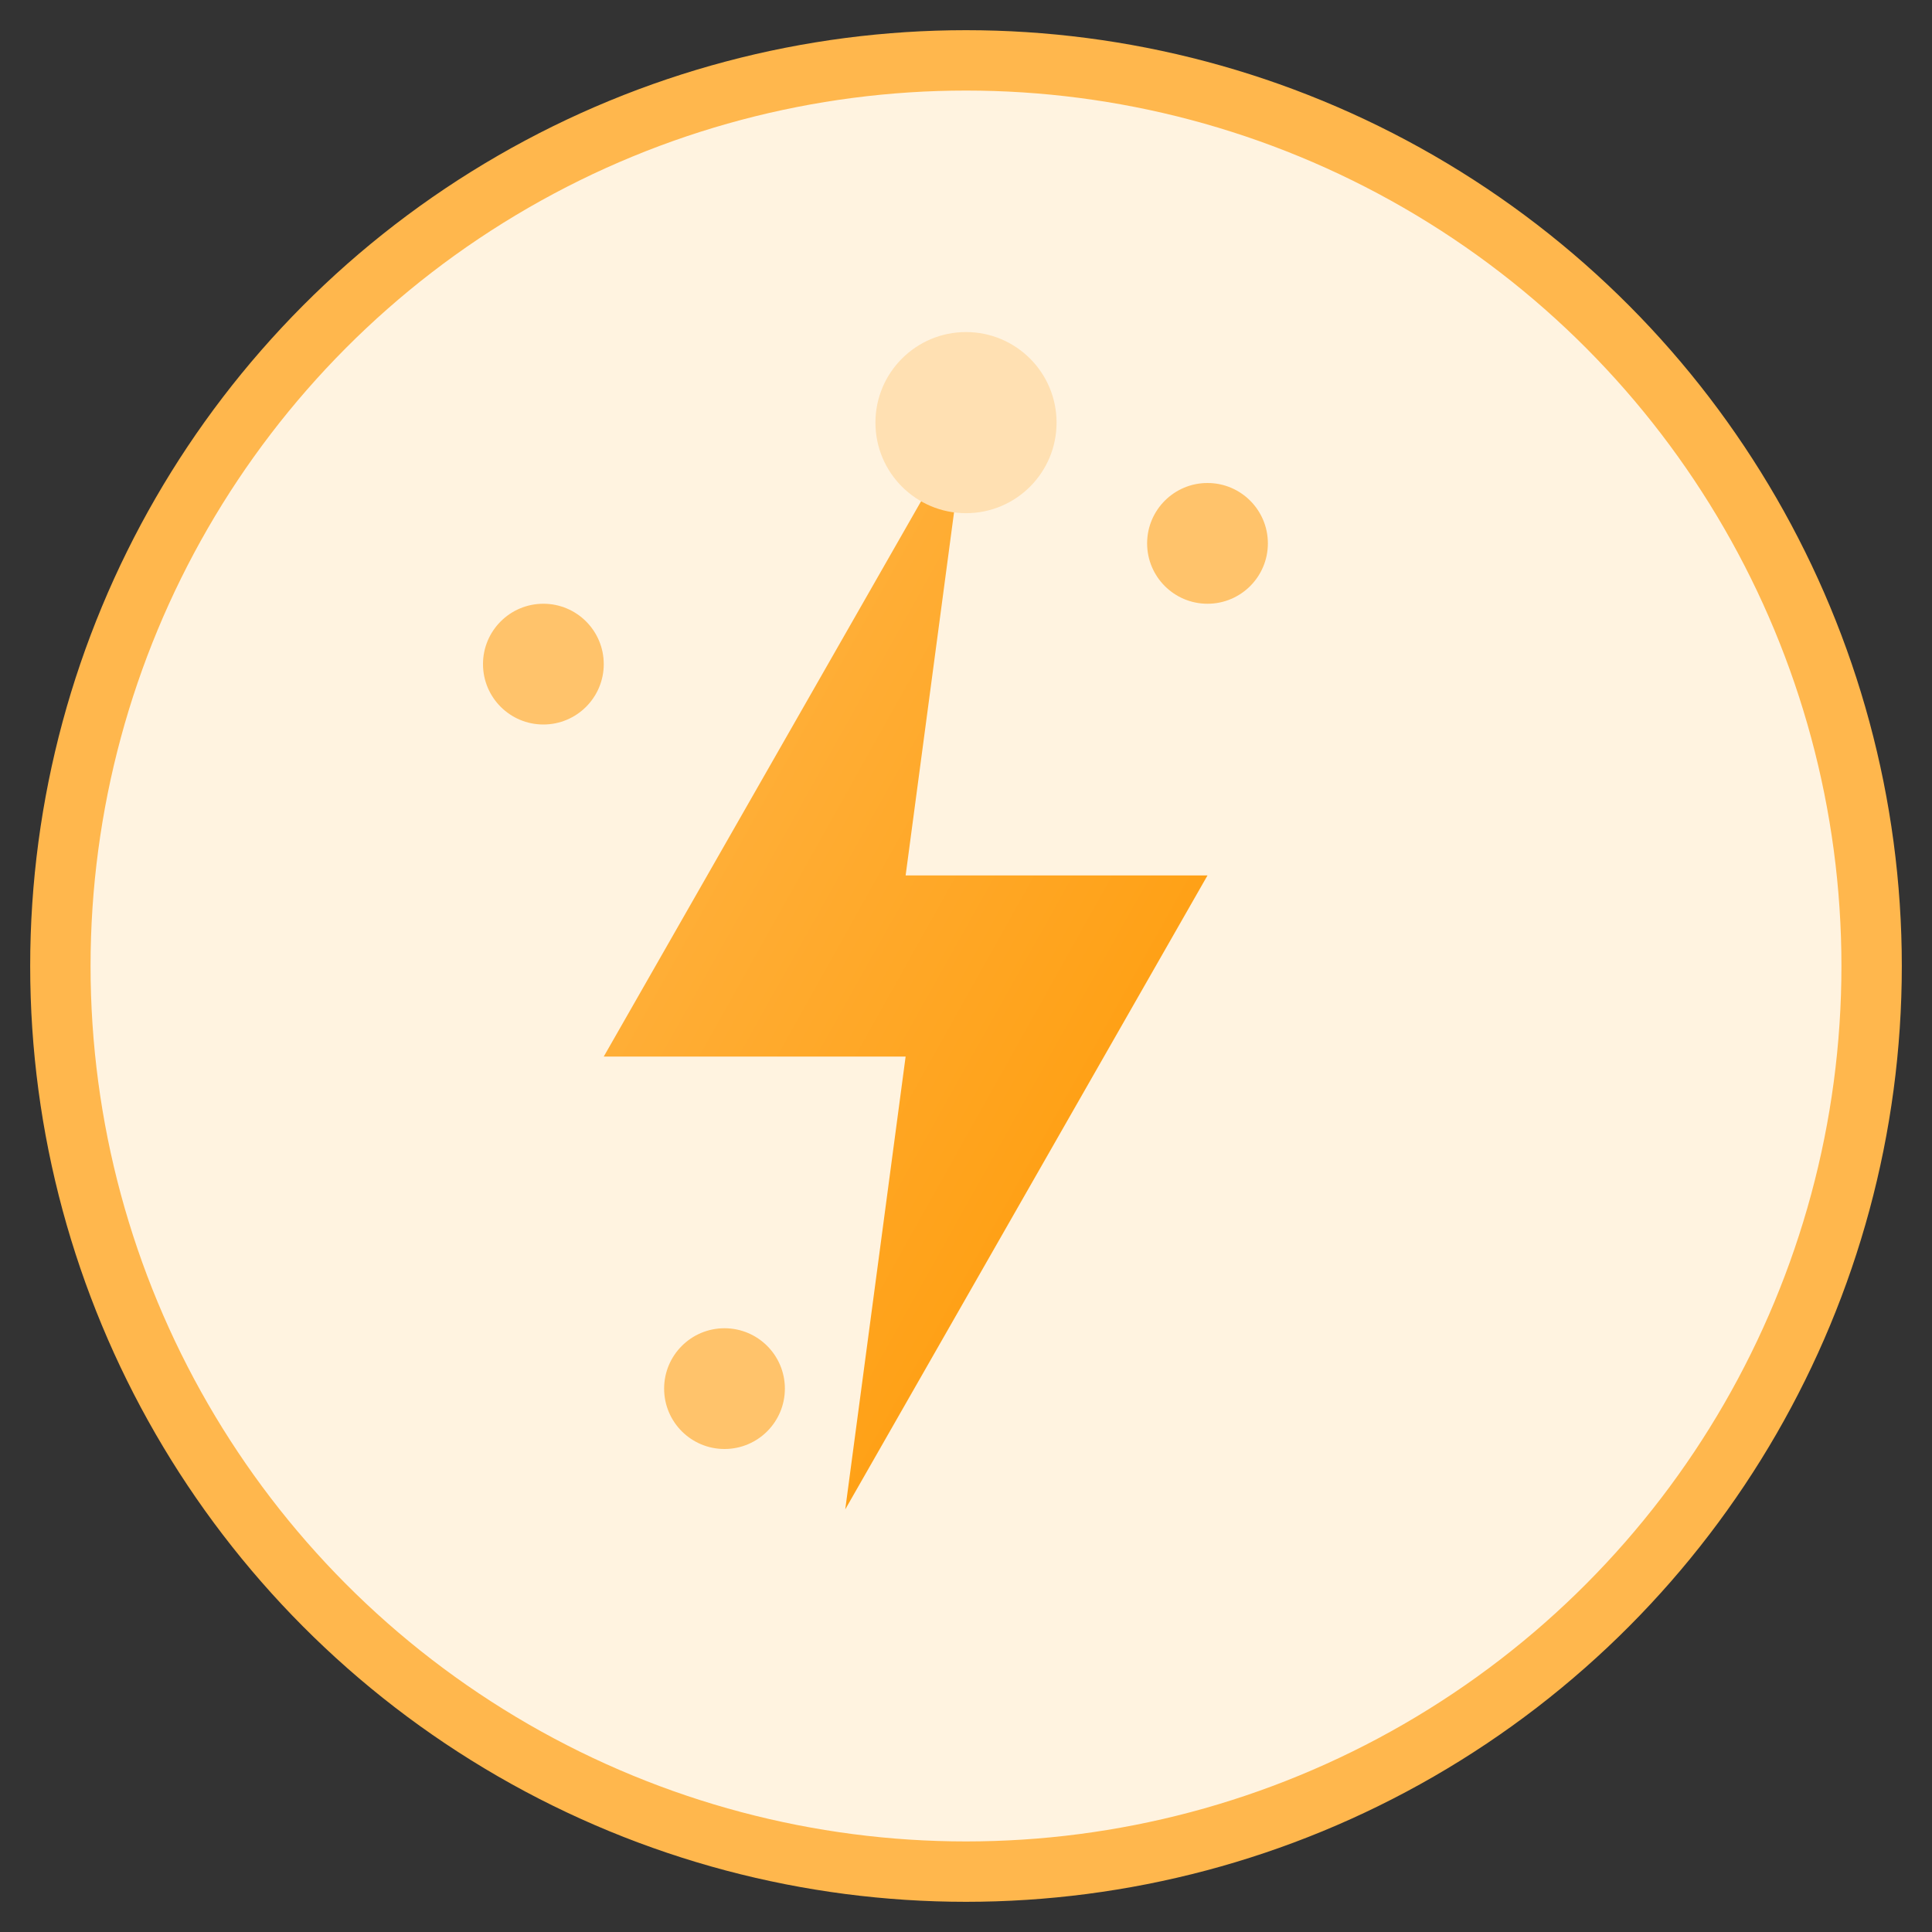
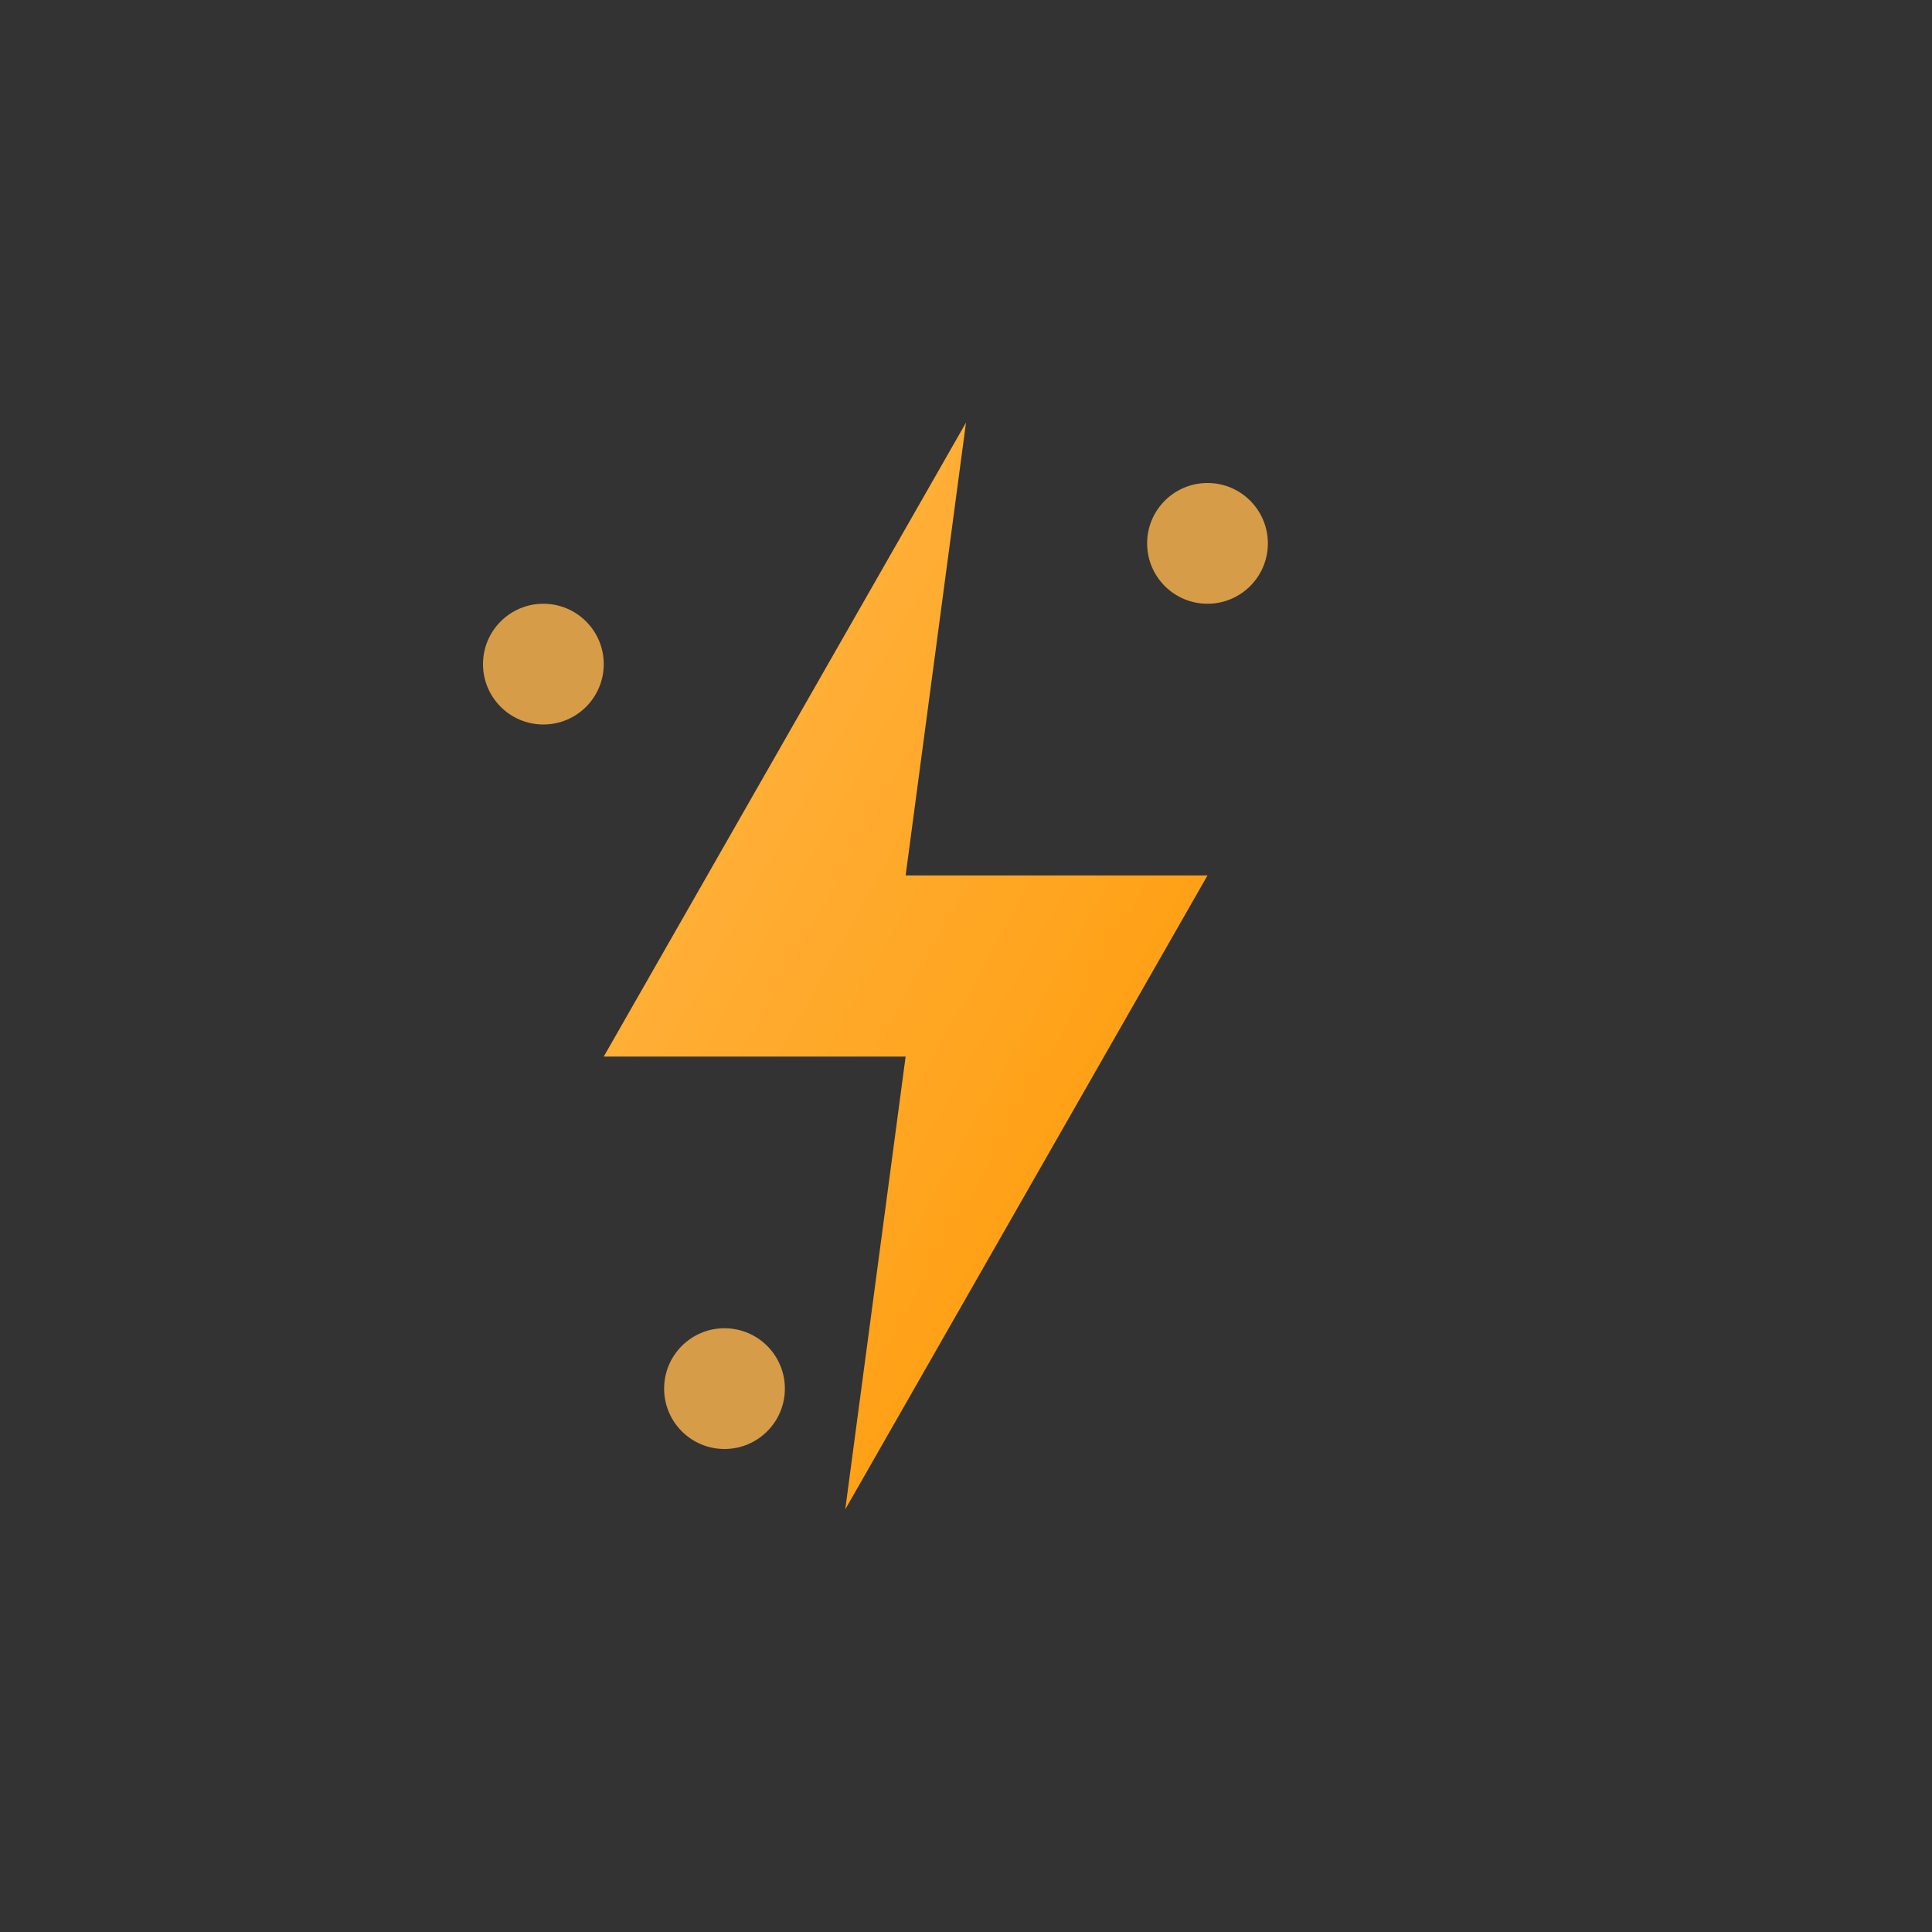
<svg xmlns="http://www.w3.org/2000/svg" width="64" height="64" viewBox="0 0 64 64">
  <rect x="0" y="0" width="64" height="64" fill="#333333" stroke="none" />
  <defs>
    <linearGradient id="energy-gradient" x1="0%" y1="0%" x2="100%" y2="100%">
      <stop offset="0%" stop-color="#ffb74d" />
      <stop offset="100%" stop-color="#ff9800" />
    </linearGradient>
  </defs>
  <g>
-     <circle cx="32" cy="32" r="30" fill="#fff3e0" stroke="#ffb74d" stroke-width="2" />
    <g>
      <path d="M32,14 L20,35 L30,35 L28,50 L40,29 L30,29 Z" fill="url(#energy-gradient)" />
-       <circle cx="32" cy="14" r="3" fill="#ffe0b2" />
      <g opacity="0.8">
        <circle cx="40" cy="18" r="2" fill="#ffb74d">
          <animateTransform attributeName="transform" type="rotate" from="0 32 32" to="360 32 32" dur="8s" repeatCount="indefinite" />
        </circle>
        <circle cx="24" cy="46" r="2" fill="#ffb74d">
          <animateTransform attributeName="transform" type="rotate" from="90 32 32" to="450 32 32" dur="12s" repeatCount="indefinite" />
        </circle>
        <circle cx="18" cy="22" r="2" fill="#ffb74d">
          <animateTransform attributeName="transform" type="rotate" from="180 32 32" to="540 32 32" dur="10s" repeatCount="indefinite" />
        </circle>
      </g>
    </g>
  </g>
</svg>